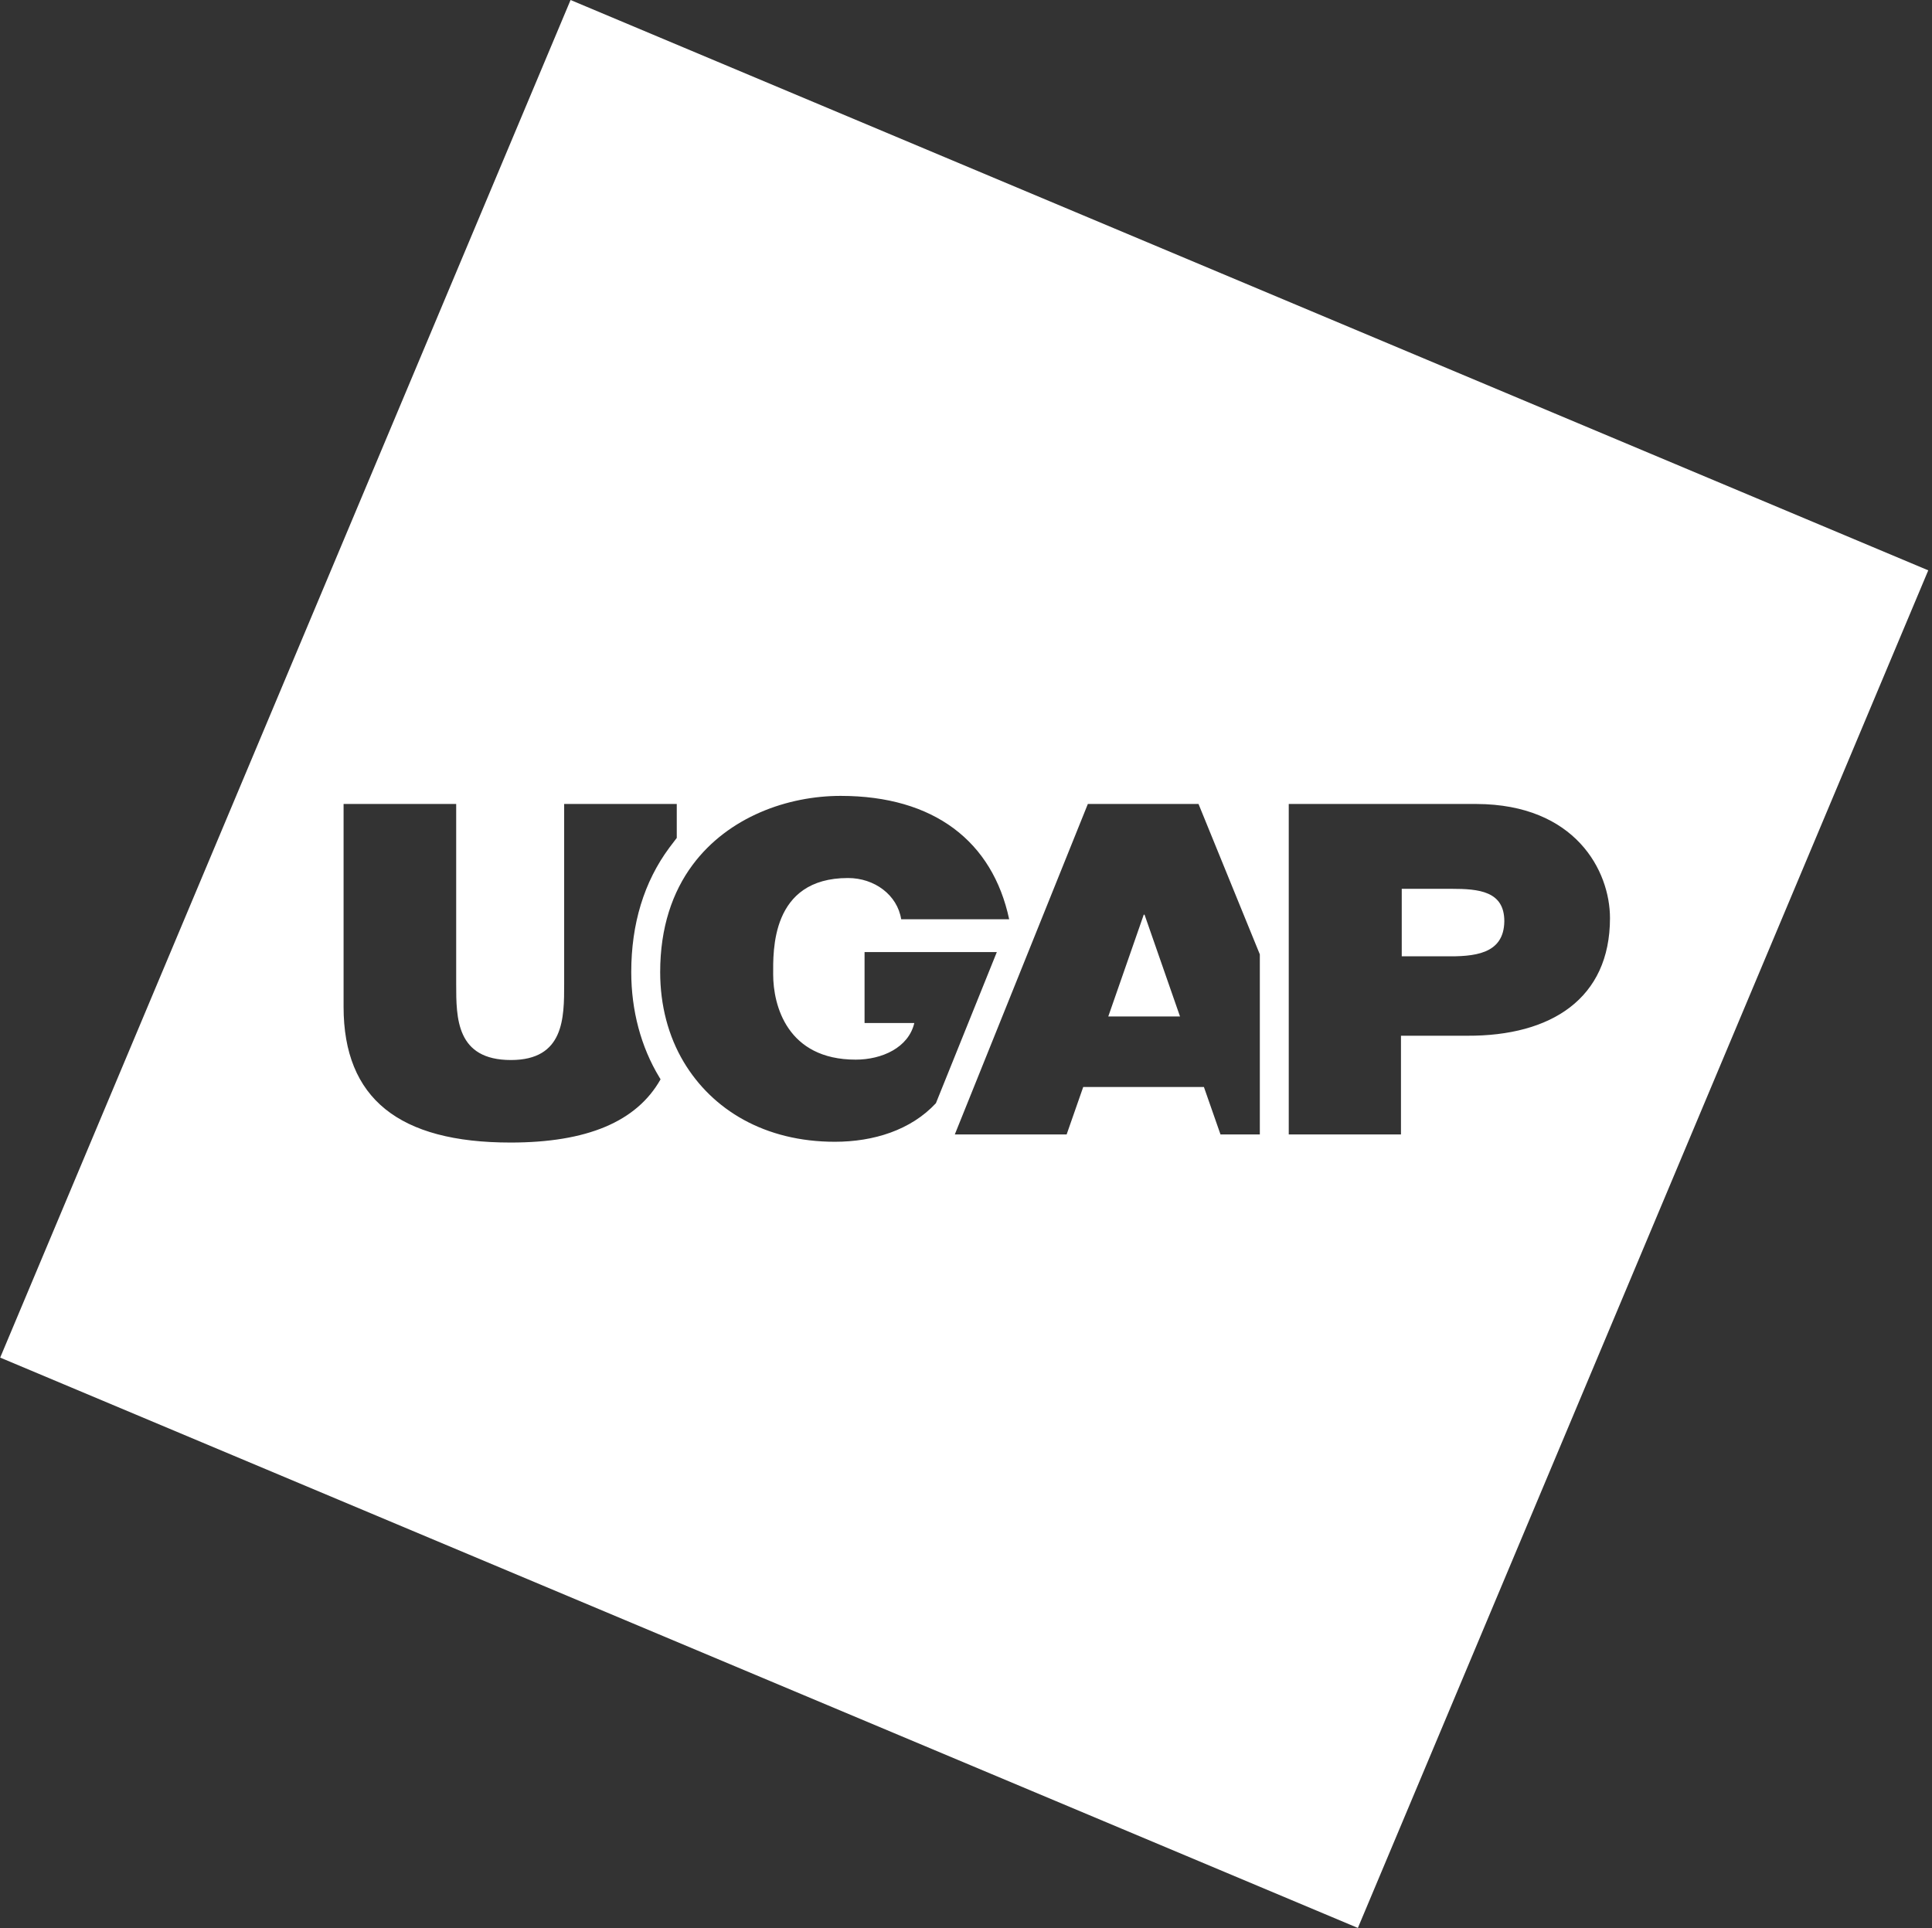
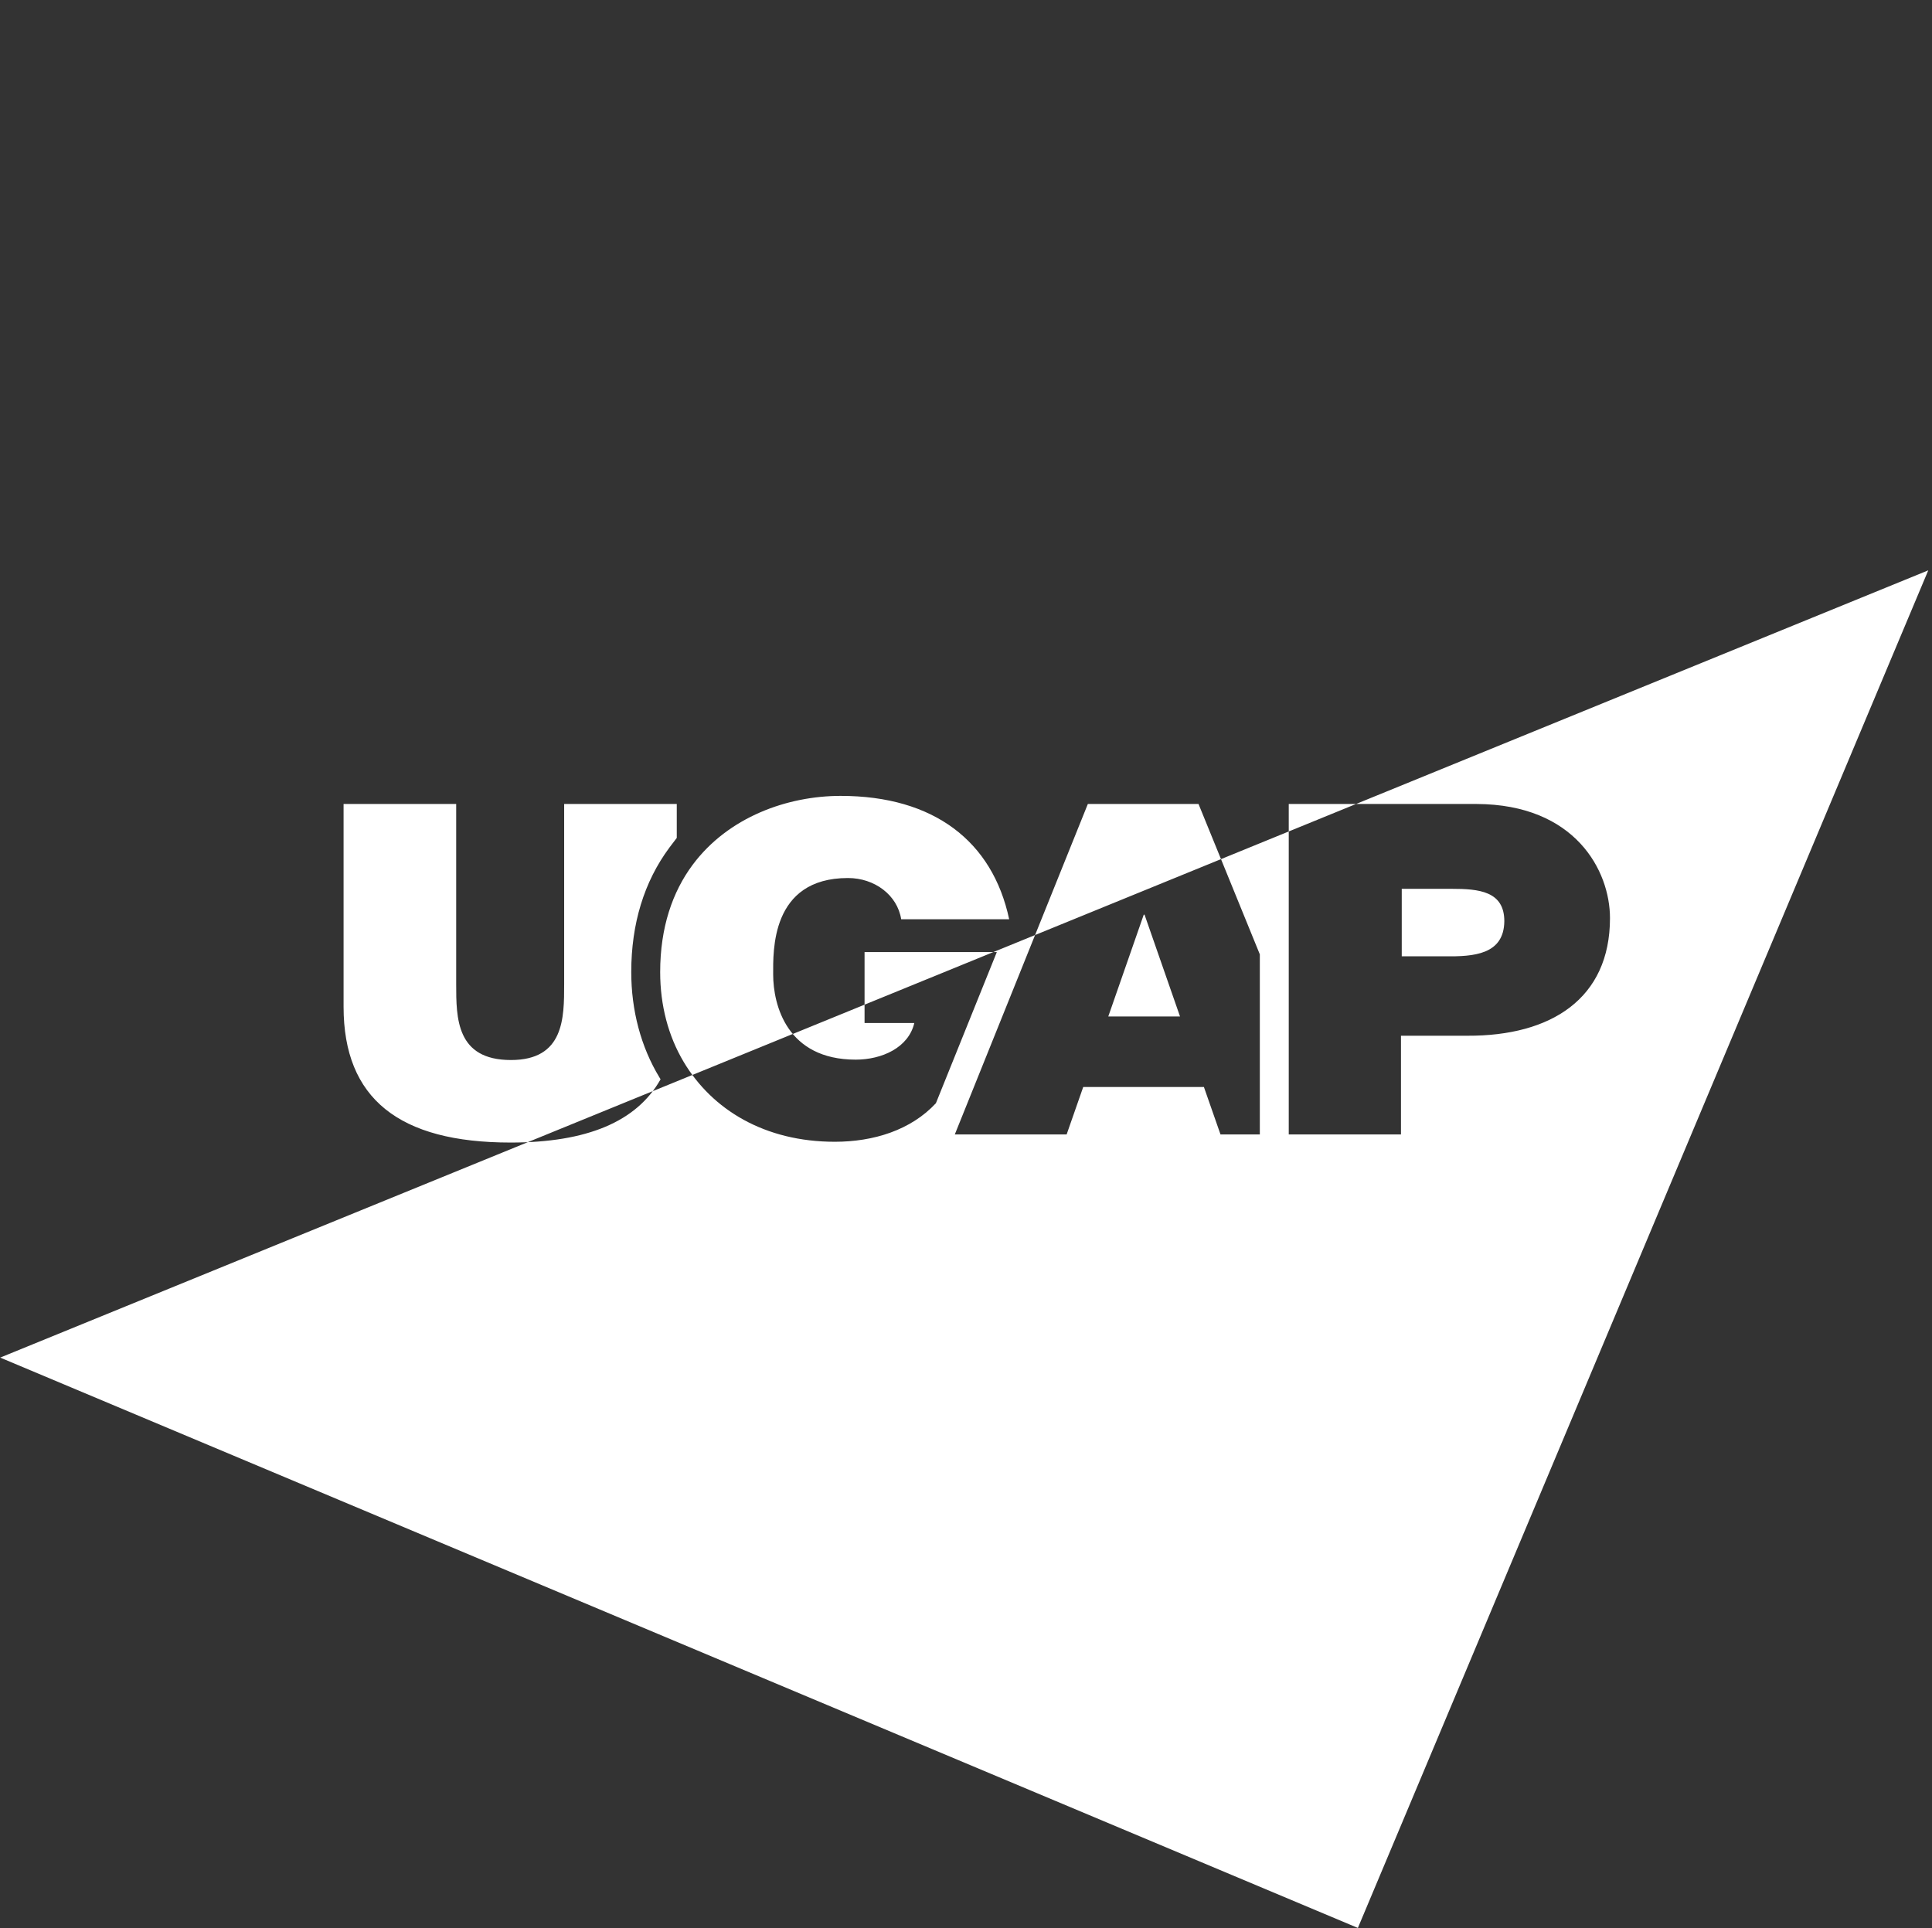
<svg xmlns="http://www.w3.org/2000/svg" width="501" height="500" viewBox="0 0 501 500" fill="none">
  <rect x="0" y="0" width="501" height="500" fill="#333333" stroke="none" />
-   <path d="M500.031 147.909L352.121 499.983L0.048 352.073L147.958 0L500.031 147.909ZM89.096 208.501V261.102C89.096 284.901 103.496 296.302 132.396 296.302C152.196 296.302 165.096 290.901 171.296 279.901C171.196 279.701 171.096 279.601 170.996 279.401C166.196 271.501 163.695 262.001 163.695 252.102C163.695 239.602 166.996 228.702 173.596 219.802L175.496 217.302V208.501H146.296V255.201C146.296 264.001 146.296 274.901 132.496 274.901C118.296 274.901 118.296 264.001 118.296 255.201V208.501H89.096ZM217.996 206.401C204.296 206.401 188.896 211.802 179.596 224.302C174.396 231.302 171.195 240.502 171.195 252.102C171.195 260.701 173.296 268.701 177.296 275.401C184.696 287.801 198.296 296.102 216.496 296.102C226.496 296.101 236.195 293.101 242.695 286.102L258.496 246.901H224.195V265.302H237.096C235.596 271.702 228.695 274.802 221.896 274.802C204.096 274.802 200.496 260.701 200.496 252.701C200.496 246.801 199.796 227.701 219.896 227.701C226.795 227.701 232.695 232.101 233.695 238.401H261.695C257.395 218.202 242.196 206.401 217.996 206.401ZM282.096 208.501L247.596 294.201H276.596L280.896 281.901H312.195L316.496 294.201H326.695V247.501L310.796 208.501H282.096ZM334.195 208.501V294.201H363.296V268.602H380.496C402.196 268.701 417.496 259.001 417.496 238.102C417.496 225.802 408.496 208.601 382.896 208.501H334.195ZM296.796 237.201L305.996 263.602H287.396L296.596 237.201H296.796ZM376.396 230.501C383.496 230.501 390.096 231.101 390.096 238.901C389.996 247.601 382.095 248.101 374.695 248.001H363.496V230.501H376.396Z" fill="white" />
+   <path d="M500.031 147.909L352.121 499.983L0.048 352.073L500.031 147.909ZM89.096 208.501V261.102C89.096 284.901 103.496 296.302 132.396 296.302C152.196 296.302 165.096 290.901 171.296 279.901C171.196 279.701 171.096 279.601 170.996 279.401C166.196 271.501 163.695 262.001 163.695 252.102C163.695 239.602 166.996 228.702 173.596 219.802L175.496 217.302V208.501H146.296V255.201C146.296 264.001 146.296 274.901 132.496 274.901C118.296 274.901 118.296 264.001 118.296 255.201V208.501H89.096ZM217.996 206.401C204.296 206.401 188.896 211.802 179.596 224.302C174.396 231.302 171.195 240.502 171.195 252.102C171.195 260.701 173.296 268.701 177.296 275.401C184.696 287.801 198.296 296.102 216.496 296.102C226.496 296.101 236.195 293.101 242.695 286.102L258.496 246.901H224.195V265.302H237.096C235.596 271.702 228.695 274.802 221.896 274.802C204.096 274.802 200.496 260.701 200.496 252.701C200.496 246.801 199.796 227.701 219.896 227.701C226.795 227.701 232.695 232.101 233.695 238.401H261.695C257.395 218.202 242.196 206.401 217.996 206.401ZM282.096 208.501L247.596 294.201H276.596L280.896 281.901H312.195L316.496 294.201H326.695V247.501L310.796 208.501H282.096ZM334.195 208.501V294.201H363.296V268.602H380.496C402.196 268.701 417.496 259.001 417.496 238.102C417.496 225.802 408.496 208.601 382.896 208.501H334.195ZM296.796 237.201L305.996 263.602H287.396L296.596 237.201H296.796ZM376.396 230.501C383.496 230.501 390.096 231.101 390.096 238.901C389.996 247.601 382.095 248.101 374.695 248.001H363.496V230.501H376.396Z" fill="white" />
</svg>